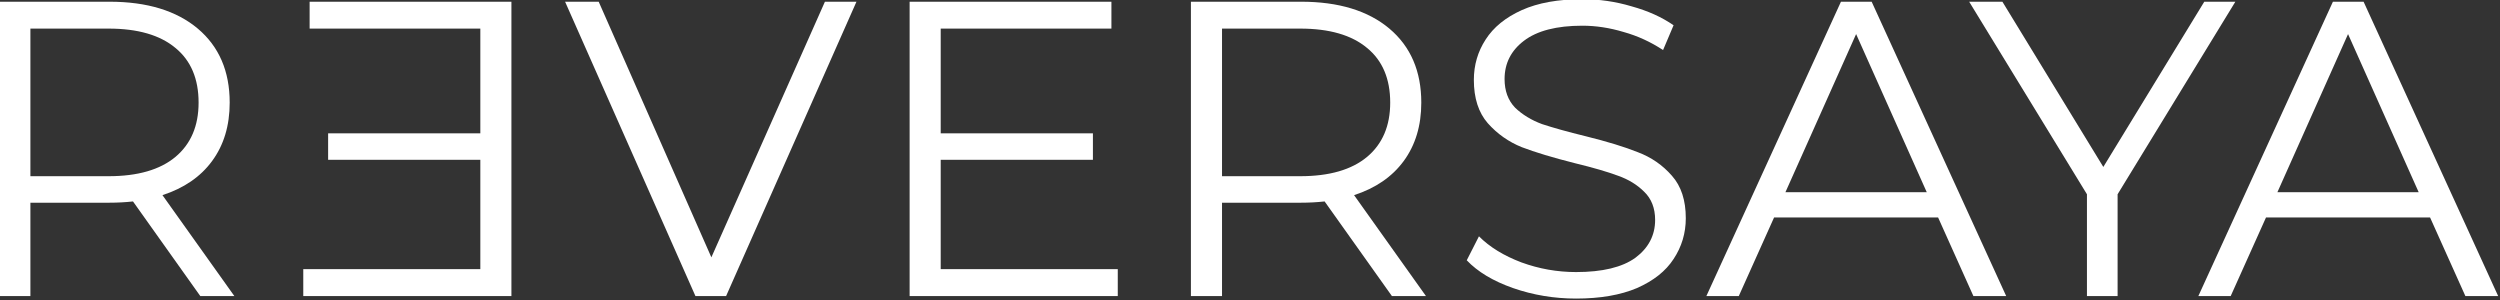
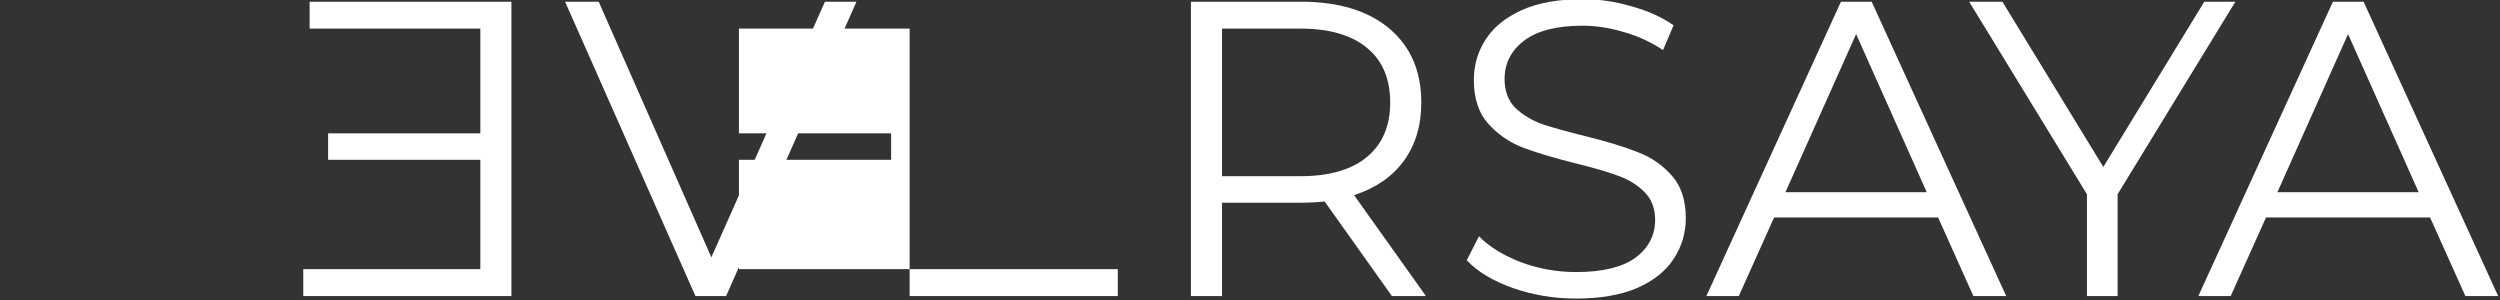
<svg xmlns="http://www.w3.org/2000/svg" xmlns:ns1="http://www.inkscape.org/namespaces/inkscape" xmlns:ns2="http://sodipodi.sourceforge.net/DTD/sodipodi-0.dtd" width="300" height="36" viewBox="0 0 79.375 9.525" version="1.1" id="svg894" ns1:version="1.1.2 (0a00cf5339, 2022-02-04)" ns2:docname="Logo-Reversaya-Web-White.svg">
  <rect x="0" y="0" width="79.375" height="9.525" fill="#333333" stroke="none" />
  <defs id="defs891" />
  <g ns1:label="Layer 1" ns1:groupmode="layer" id="layer1">
    <g id="g10" ns1:export-filename="/home/tomic/000/Reversaya/Logo-Reversaya-Website_300x36.png" ns1:export-xdpi="121.34834" ns1:export-ydpi="121.34834" transform="matrix(0.445,0,0,0.445,-49.577,-72.776)" style="stroke-width:0.792;fill:#ffffff">
-       <path d="m 125.699,184.664 -4.801,-6.75 c -0.539,0.059 -1.101,0.09 -1.679,0.09 h -5.641 v 6.66 h -2.219 v -21 h 7.86 c 2.679,0 4.781,0.641 6.301,1.918 1.519,1.281 2.277,3.043 2.277,5.281 0,1.641 -0.418,3.032 -1.258,4.172 -0.82,1.117 -2,1.93 -3.539,2.43 l 5.129,7.199 z m -6.539,-8.551 c 2.078,0 3.668,-0.461 4.77,-1.379 1.097,-0.922 1.648,-2.211 1.648,-3.871 0,-1.699 -0.551,-3 -1.648,-3.898 -1.102,-0.922 -2.692,-1.383 -4.77,-1.383 h -5.582 v 10.531 z" style="fill:#ffffff;fill-opacity:1;fill-rule:nonzero;stroke:none;stroke-width:0.792" id="path12" />
      <path d="m 133.047,182.742 v 1.922 h 14.851 v -21 H 133.5 v 1.918 h 12.18 v 7.473 h -10.86 v 1.886 h 10.86 v 7.801 z" style="fill:#ffffff;fill-opacity:1;fill-rule:nonzero;stroke:none;stroke-width:0.792" id="path14" />
      <path d="m 172.516,163.664 -9.301,21 h -2.188 l -9.3,-21 h 2.398 l 8.039,18.238 8.102,-18.238 z" style="fill:#ffffff;fill-opacity:1;fill-rule:nonzero;stroke:none;stroke-width:0.792" id="path16" />
-       <path d="m 191.16,182.742 v 1.922 h -14.851 v -21 h 14.398 v 1.918 h -12.18 v 7.473 h 10.86 v 1.886 h -10.86 v 7.801 z" style="fill:#ffffff;fill-opacity:1;fill-rule:nonzero;stroke:none;stroke-width:0.792" id="path18" />
+       <path d="m 191.16,182.742 v 1.922 h -14.851 v -21 v 1.918 h -12.18 v 7.473 h 10.86 v 1.886 h -10.86 v 7.801 z" style="fill:#ffffff;fill-opacity:1;fill-rule:nonzero;stroke:none;stroke-width:0.792" id="path18" />
      <path d="m 210.719,184.664 -4.801,-6.75 c -0.539,0.059 -1.102,0.09 -1.68,0.09 h -5.64 v 6.66 h -2.219 v -21 h 7.859 c 2.68,0 4.782,0.641 6.301,1.918 1.52,1.281 2.277,3.043 2.277,5.281 0,1.641 -0.418,3.032 -1.257,4.172 -0.821,1.117 -2,1.93 -3.539,2.43 l 5.128,7.199 z m -6.539,-8.551 c 2.078,0 3.668,-0.461 4.769,-1.379 1.098,-0.922 1.649,-2.211 1.649,-3.871 0,-1.699 -0.551,-3 -1.649,-3.898 -1.101,-0.922 -2.691,-1.383 -4.769,-1.383 h -5.582 v 10.531 z" style="fill:#ffffff;fill-opacity:1;fill-rule:nonzero;stroke:none;stroke-width:0.792" id="path20" />
      <path d="m 223.859,184.844 c -1.562,0 -3.062,-0.25 -4.5,-0.75 -1.421,-0.5 -2.519,-1.16 -3.3,-1.981 l 0.871,-1.711 c 0.758,0.762 1.769,1.383 3.027,1.86 1.262,0.461 2.563,0.691 3.902,0.691 1.879,0 3.289,-0.34 4.231,-1.019 0.937,-0.7 1.41,-1.602 1.41,-2.7 0,-0.839 -0.262,-1.511 -0.781,-2.011 -0.5,-0.5 -1.121,-0.879 -1.86,-1.141 -0.742,-0.277 -1.769,-0.578 -3.089,-0.898 -1.582,-0.399 -2.84,-0.782 -3.782,-1.141 -0.941,-0.379 -1.75,-0.949 -2.429,-1.711 -0.661,-0.758 -0.993,-1.789 -0.993,-3.09 0,-1.058 0.282,-2.019 0.84,-2.879 0.563,-0.879 1.422,-1.578 2.582,-2.101 1.16,-0.52 2.602,-0.778 4.321,-0.778 1.199,0 2.371,0.168 3.507,0.508 1.161,0.32 2.161,0.77 3,1.352 l -0.75,1.769 c -0.878,-0.578 -1.816,-1.011 -2.816,-1.289 -1,-0.301 -1.98,-0.449 -2.941,-0.449 -1.84,0 -3.231,0.359 -4.172,1.078 -0.918,0.699 -1.379,1.609 -1.379,2.731 0,0.839 0.25,1.519 0.75,2.039 0.519,0.5 1.16,0.89 1.922,1.172 0.777,0.257 1.82,0.55 3.117,0.867 1.543,0.383 2.781,0.761 3.723,1.14 0.957,0.36 1.769,0.922 2.429,1.68 0.66,0.742 0.989,1.75 0.989,3.031 0,1.059 -0.29,2.032 -0.872,2.91 -0.558,0.86 -1.429,1.551 -2.609,2.071 -1.18,0.5 -2.629,0.75 -4.348,0.75 z" style="fill:#ffffff;fill-opacity:1;fill-rule:nonzero;stroke:none;stroke-width:0.792" id="path22" />
      <path d="m 249.688,179.055 h -11.7 l -2.519,5.609 h -2.313 l 9.602,-21 h 2.191 l 9.598,21 h -2.34 z m -0.809,-1.801 -5.039,-11.281 -5.043,11.281 z" style="fill:#ffffff;fill-opacity:1;fill-rule:nonzero;stroke:none;stroke-width:0.792" id="path24" />
      <path d="m 262.496,177.402 v 7.262 h -2.187 v -7.262 l -8.403,-13.738 h 2.371 l 7.2,11.789 7.203,-11.789 h 2.218 z" style="fill:#ffffff;fill-opacity:1;fill-rule:nonzero;stroke:none;stroke-width:0.792" id="path26" />
      <path d="m 284.789,179.055 h -11.703 l -2.52,5.609 h -2.308 l 9.601,-21 h 2.188 l 9.601,21 h -2.339 z m -0.812,-1.801 -5.039,-11.281 -5.04,11.281 z" style="fill:#ffffff;fill-opacity:1;fill-rule:nonzero;stroke:none;stroke-width:0.792" id="path28" />
    </g>
  </g>
</svg>